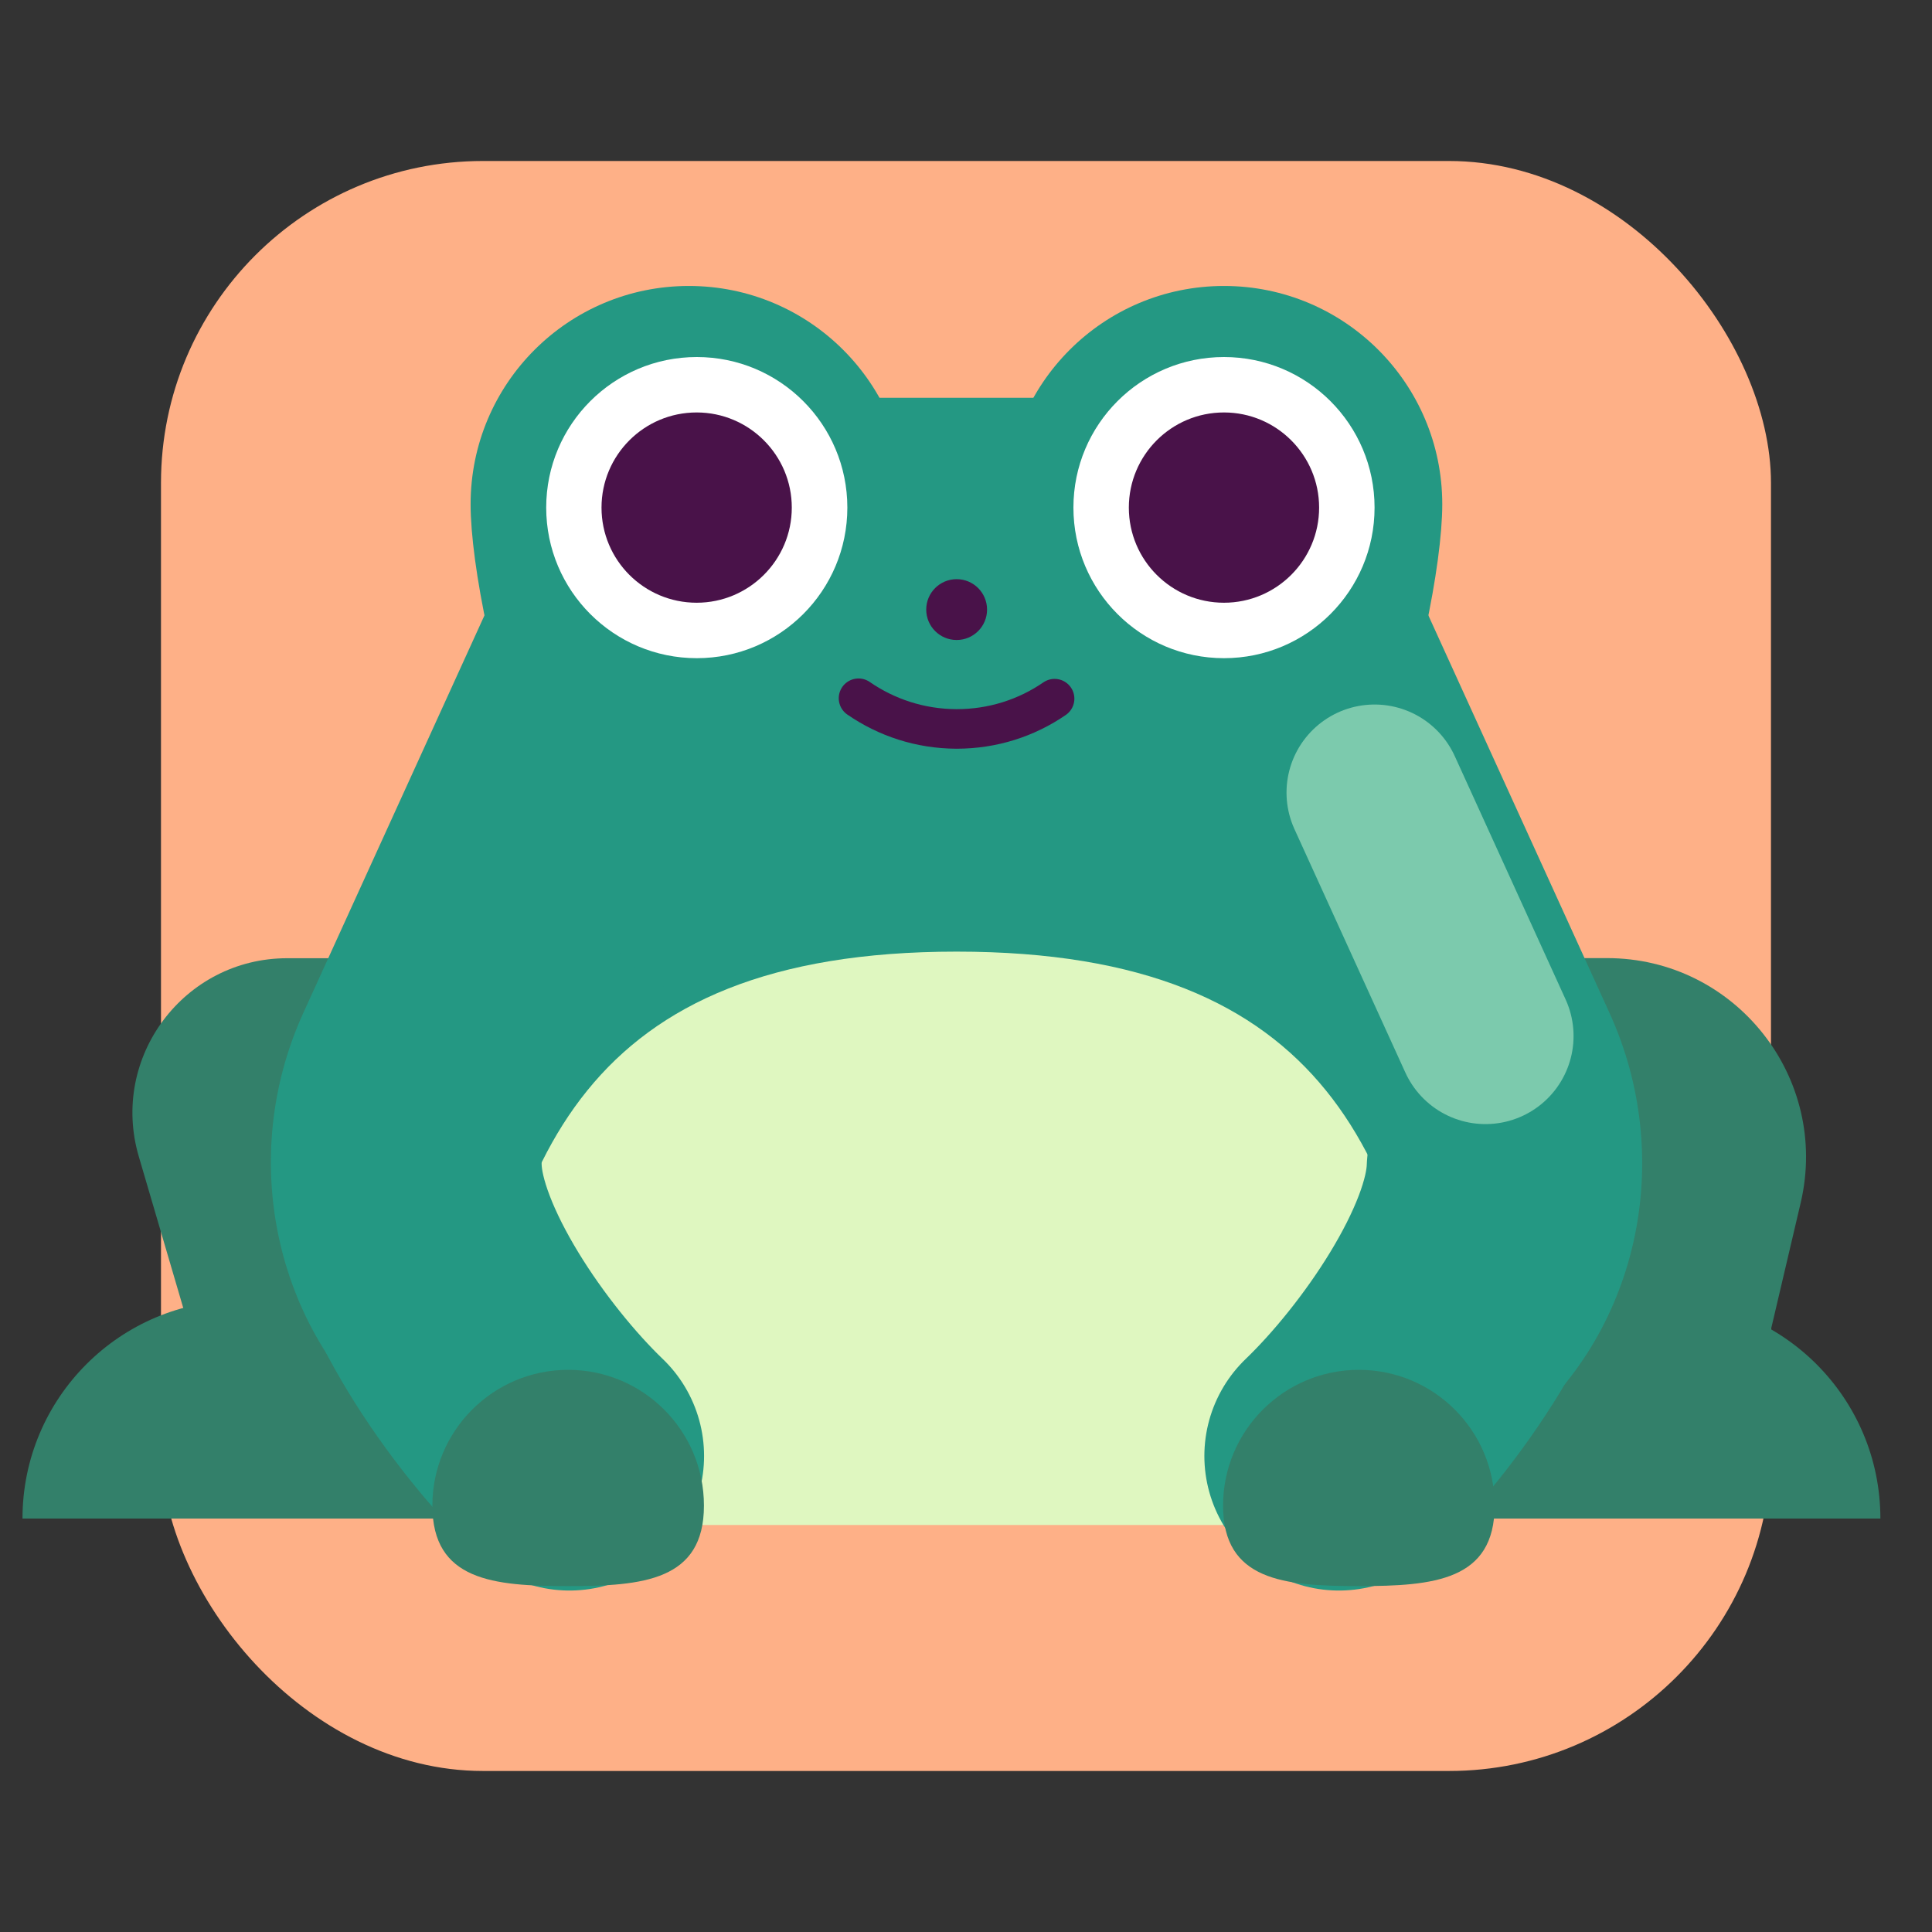
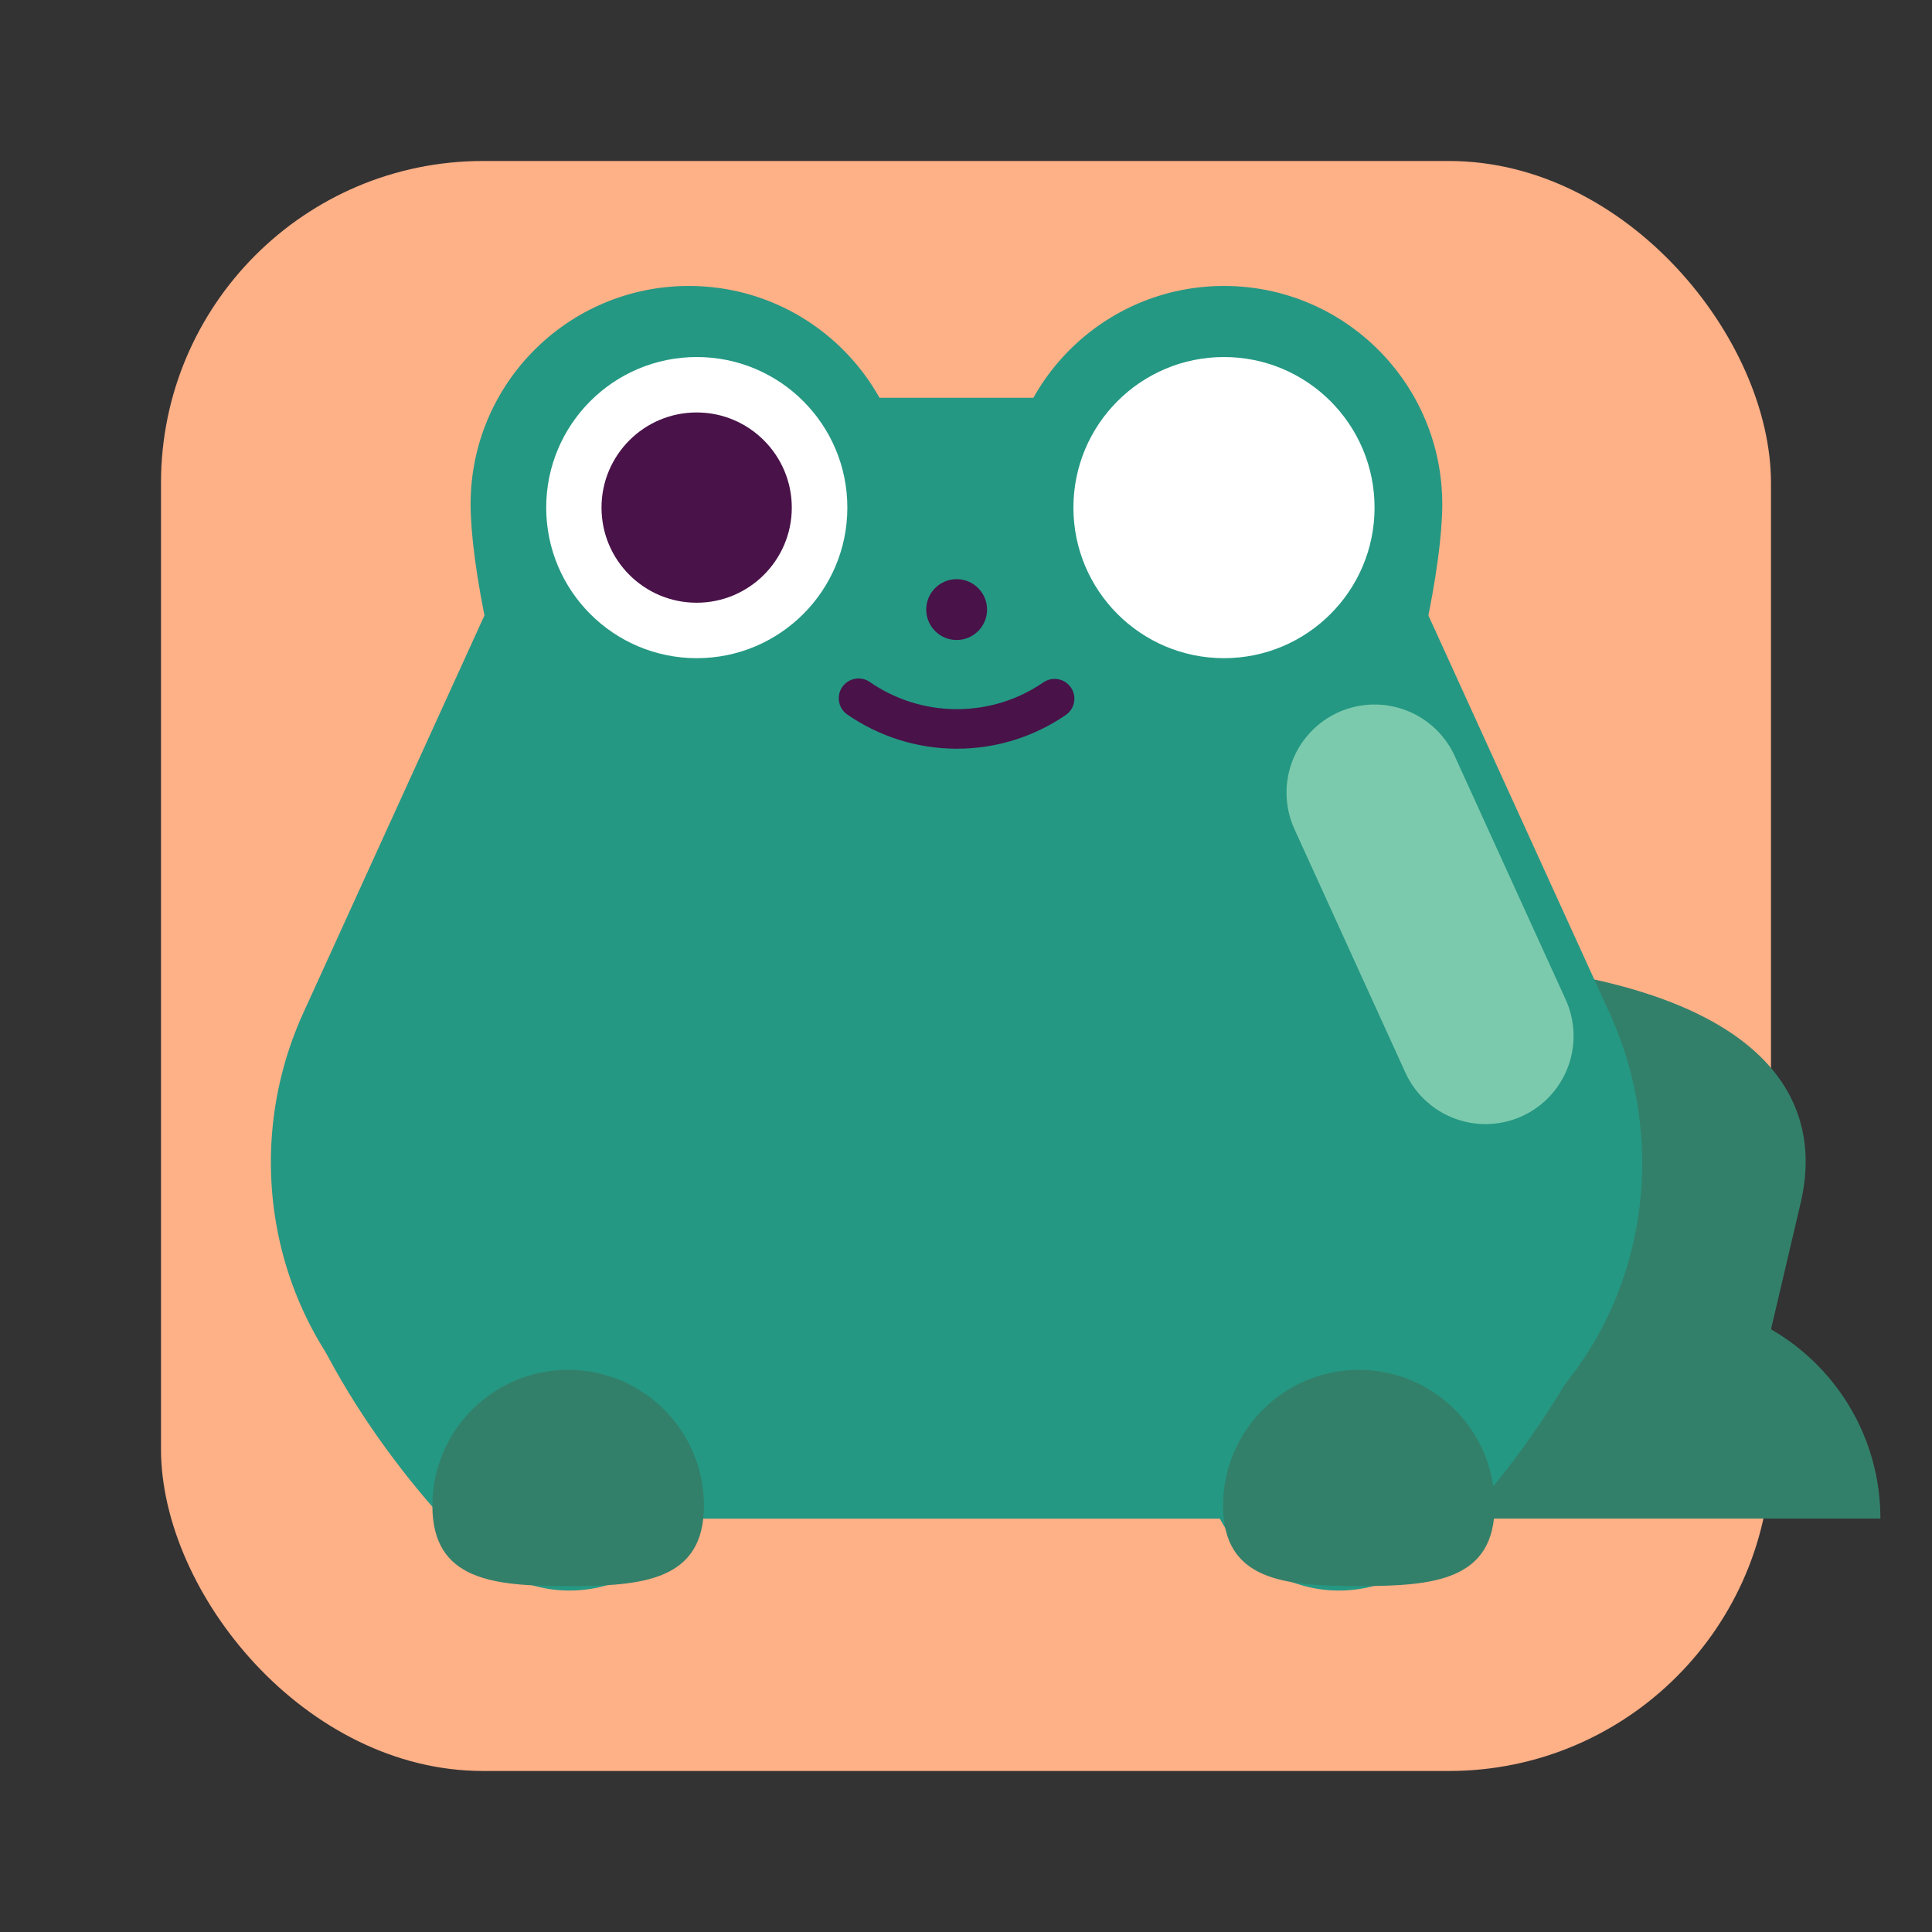
<svg xmlns="http://www.w3.org/2000/svg" width="70" height="70" viewBox="0 0 70 70" fill="none">
  <rect x="0" y="0" width="70" height="70" fill="#333333" stroke="none" />
  <g clip-path="url(#clip0_6547_5624)">
    <rect x="5.833" y="5.833" width="58.333" height="58.333" rx="11.667" fill="#FEB087" />
    <g clip-path="url(#clip1_6547_5624)">
-       <path d="M21.005 55.02H8.88L5.028 41.9C3.975 38.312 6.666 34.718 10.406 34.718H21.01V55.025L21.005 55.02Z" fill="#33806A" />
-       <path d="M8.723 47.112C4.355 47.112 0.815 50.651 0.815 55.02H16.631C16.631 50.651 13.092 47.112 8.723 47.112Z" fill="#33806A" />
-       <path d="M62.557 55.02H49.233V34.714H58.223C62.87 34.714 66.302 39.043 65.244 43.572L62.557 55.02Z" fill="#33806A" />
+       <path d="M62.557 55.02H49.233V34.714C62.87 34.714 66.302 39.043 65.244 43.572L62.557 55.02Z" fill="#33806A" />
      <path d="M60.222 47.112C55.854 47.112 52.315 50.651 52.315 55.02H68.13C68.13 50.651 64.591 47.112 60.222 47.112Z" fill="#33806A" />
      <path d="M55.118 51.763C54.933 51.919 54.738 52.07 54.543 52.216C52.188 53.976 49.258 55.024 46.084 55.024H23.218C20.268 55.024 17.528 54.117 15.261 52.572C14.891 52.318 14.535 52.045 14.198 51.758C9.918 48.101 8.611 41.909 10.995 36.688L21.146 14.412H48.161L51.754 22.3L58.316 36.702C60.686 41.9 59.433 48.111 55.118 51.763Z" fill="#249883" />
      <path d="M52.256 18.269C52.256 22.637 48.717 35.928 44.348 35.928C39.98 35.928 36.44 22.637 36.44 18.269C36.44 13.9 39.98 10.361 44.348 10.361C48.717 10.361 52.256 13.9 52.256 18.269Z" fill="#249883" />
      <path d="M32.867 18.269C32.867 22.637 29.327 35.928 24.959 35.928C20.59 35.928 17.051 22.637 17.051 18.269C17.051 13.9 20.59 10.361 24.959 10.361C29.327 10.361 32.867 13.9 32.867 18.269Z" fill="#249883" />
      <path d="M44.347 23.847C47.36 23.847 49.803 21.404 49.803 18.391C49.803 15.378 47.36 12.936 44.347 12.936C41.334 12.936 38.892 15.378 38.892 18.391C38.892 21.404 41.334 23.847 44.347 23.847Z" fill="white" />
-       <path d="M40.9 18.391C40.9 20.298 42.446 21.838 44.347 21.838C46.249 21.838 47.794 20.293 47.794 18.391C47.794 16.49 46.249 14.944 44.347 14.944C42.441 14.944 40.9 16.49 40.9 18.391Z" fill="#491249" />
      <path d="M25.246 23.847C28.259 23.847 30.701 21.404 30.701 18.391C30.701 15.378 28.259 12.936 25.246 12.936C22.233 12.936 19.79 15.378 19.79 18.391C19.79 21.404 22.233 23.847 25.246 23.847Z" fill="white" />
      <path d="M21.794 18.391C21.794 20.298 23.34 21.838 25.241 21.838C27.142 21.838 28.688 20.293 28.688 18.391C28.688 16.49 27.142 14.944 25.241 14.944C23.335 14.944 21.794 16.49 21.794 18.391Z" fill="#491249" />
      <path d="M34.661 23.188C35.27 23.188 35.763 22.695 35.763 22.086C35.763 21.478 35.27 20.984 34.661 20.984C34.052 20.984 33.559 21.478 33.559 22.086C33.559 22.695 34.052 23.188 34.661 23.188Z" fill="#491249" />
      <path d="M31.106 25.299C32.116 25.996 33.334 26.406 34.656 26.411C35.977 26.411 37.196 26.011 38.21 25.314" stroke="#491249" stroke-width="1.433" stroke-linecap="round" stroke-linejoin="round" />
-       <path d="M52.256 51.992C52.095 52.148 51.93 52.299 51.764 52.445C49.74 54.205 47.22 55.253 44.49 55.253H24.822C22.287 55.253 19.927 54.347 17.977 52.801C17.66 52.548 17.353 52.275 17.061 51.987C18.387 42.07 21.107 34.479 34.661 34.479C48.215 34.479 50.935 42.07 52.256 51.992Z" fill="#DFF7C0" />
      <path d="M14.754 42.392C14.871 45.722 18.108 50.33 20.634 52.753" stroke="#249883" stroke-width="9.751" stroke-linecap="round" stroke-linejoin="round" />
      <path d="M54.392 42.392C54.275 45.722 51.038 50.33 48.512 52.753" stroke="#249883" stroke-width="9.751" stroke-linecap="round" stroke-linejoin="round" />
      <path d="M25.505 54.551C25.505 57.267 23.301 57.467 20.585 57.467C17.87 57.467 15.666 57.267 15.666 54.551C15.666 51.836 17.87 49.632 20.585 49.632C23.301 49.632 25.505 51.836 25.505 54.551Z" fill="#33806A" />
      <path d="M53.822 37.537L49.804 28.717" stroke="#7CCAAD" stroke-width="6.382" stroke-linecap="round" stroke-linejoin="round" />
      <path d="M54.153 54.551C54.153 57.267 51.949 57.467 49.233 57.467C46.518 57.467 44.314 57.267 44.314 54.551C44.314 51.836 46.518 49.632 49.233 49.632C51.949 49.632 54.153 51.836 54.153 54.551Z" fill="#33806A" />
    </g>
  </g>
  <defs>
    <clipPath id="clip0_6547_5624">
      <rect width="70" height="70" fill="white" />
    </clipPath>
    <clipPath id="clip1_6547_5624">
      <rect width="67.315" height="47.267" fill="white" transform="translate(0.815 10.361)" />
    </clipPath>
  </defs>
</svg>